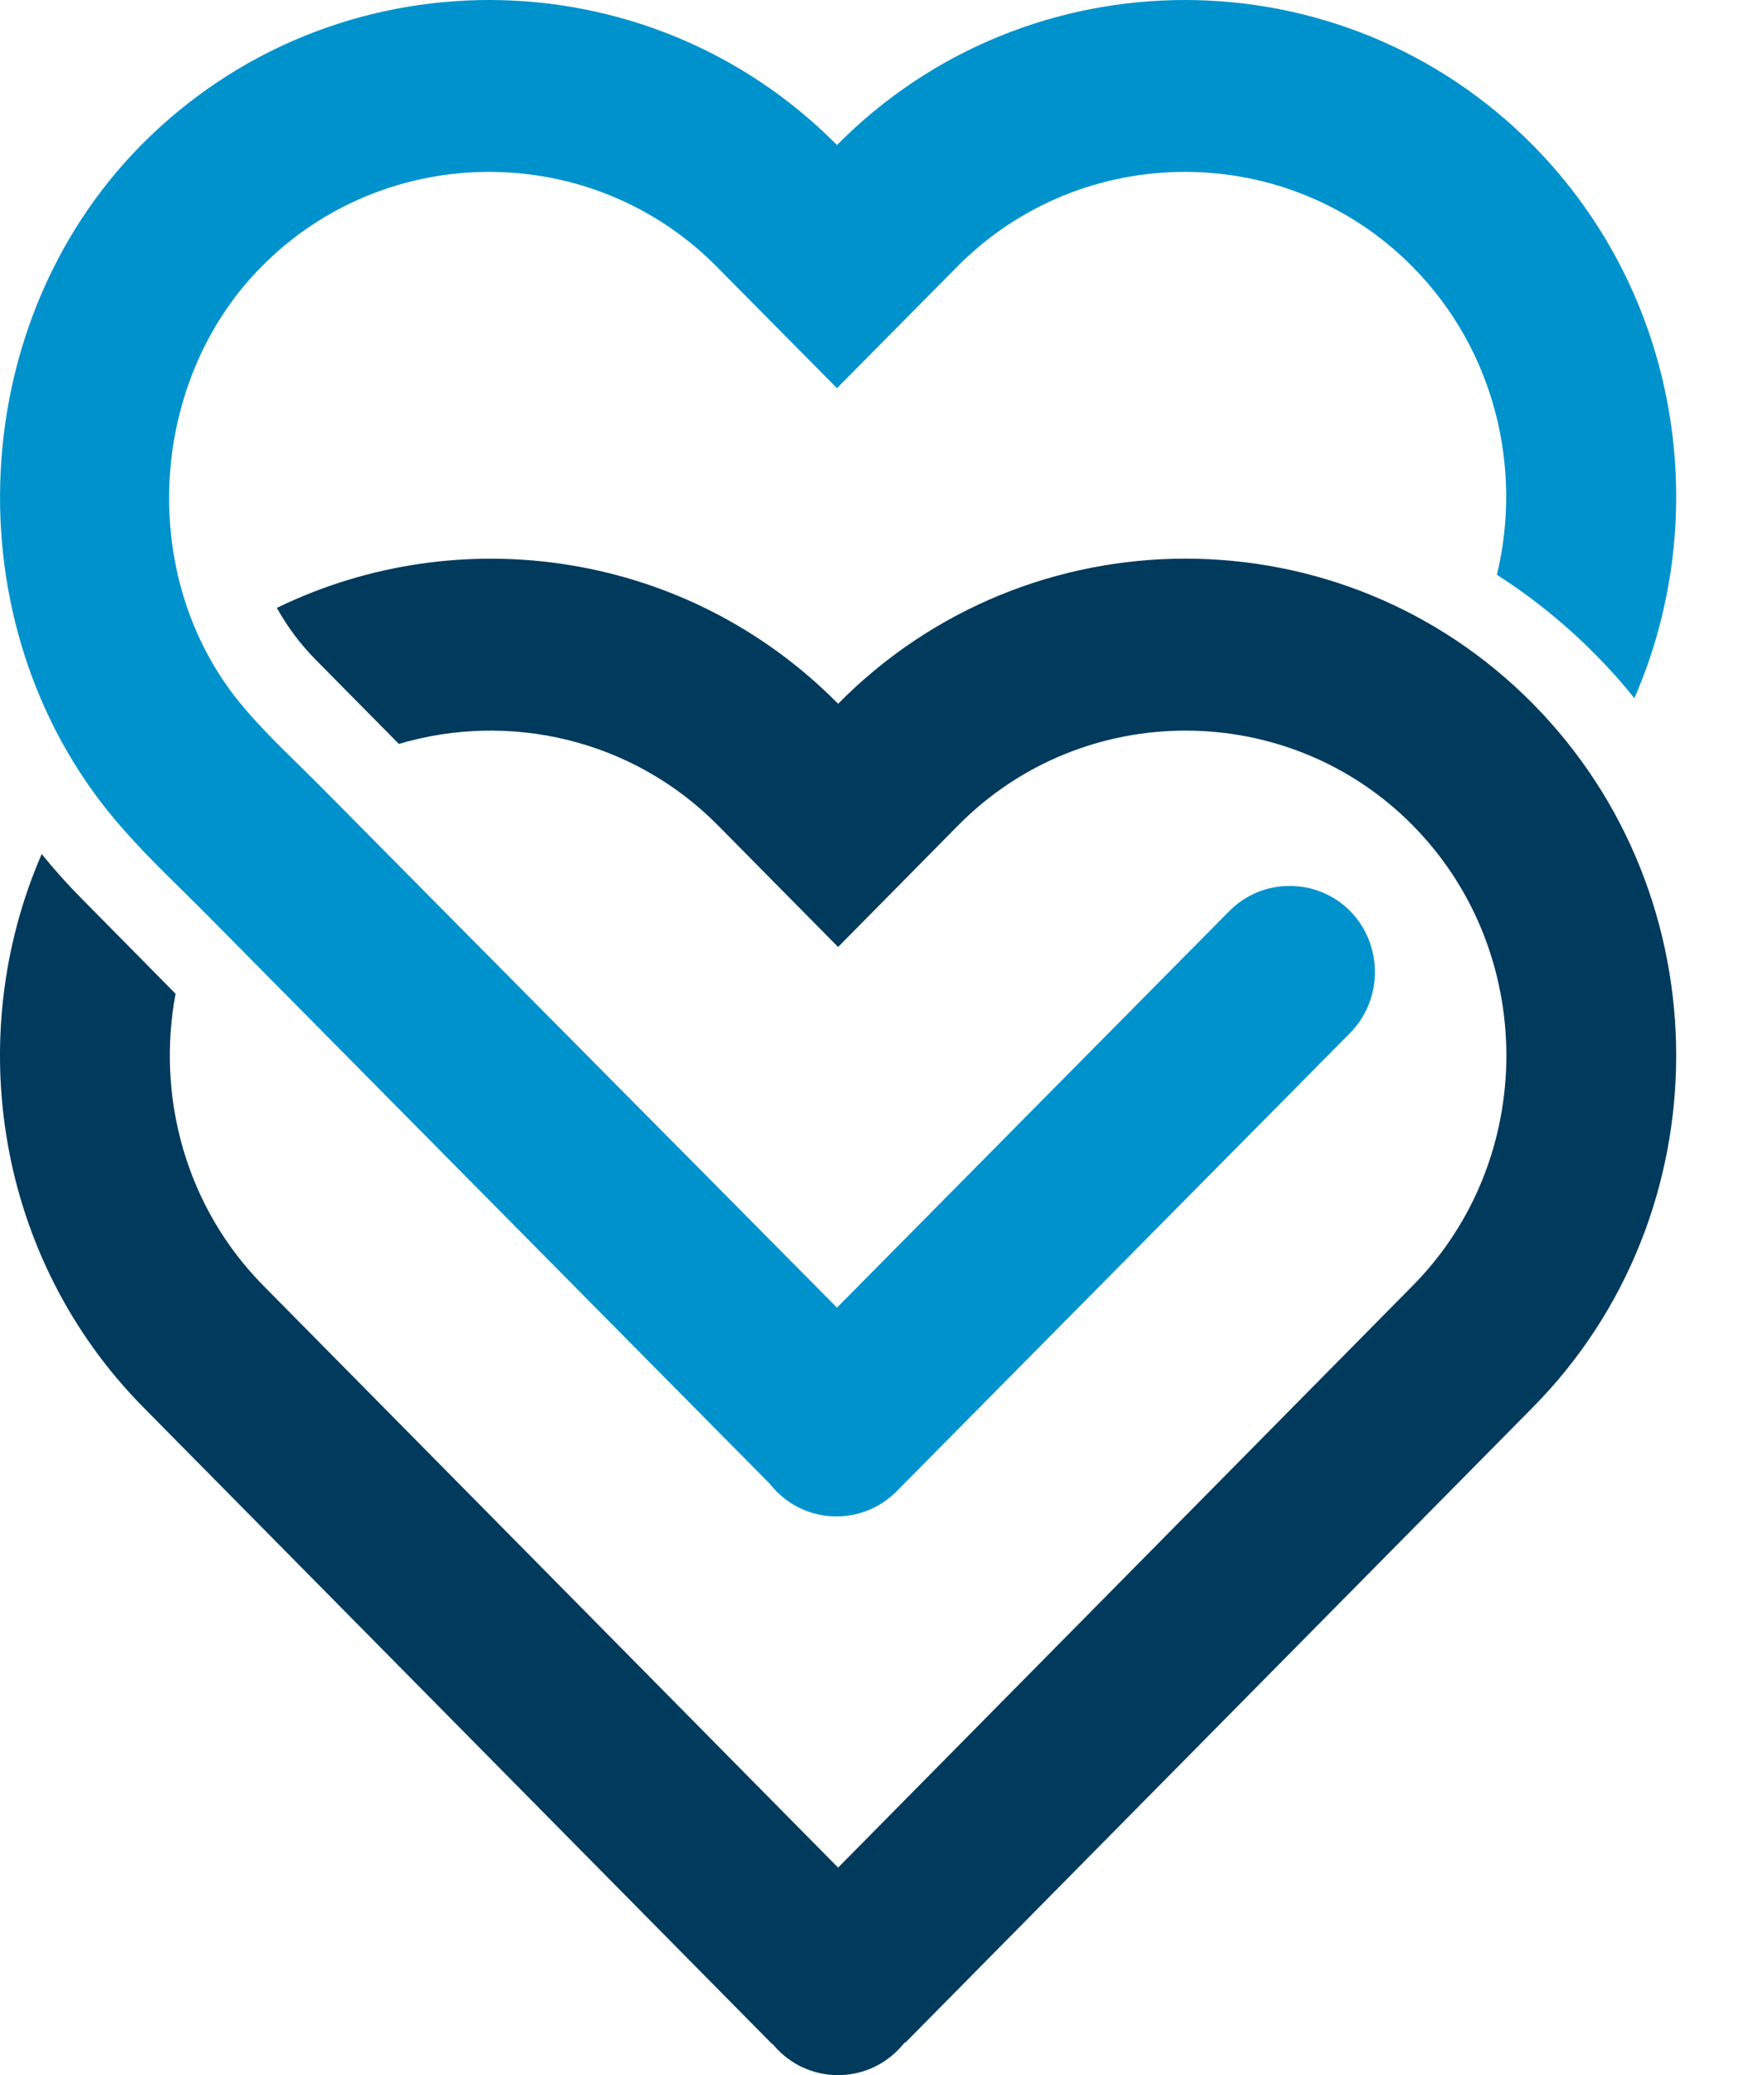
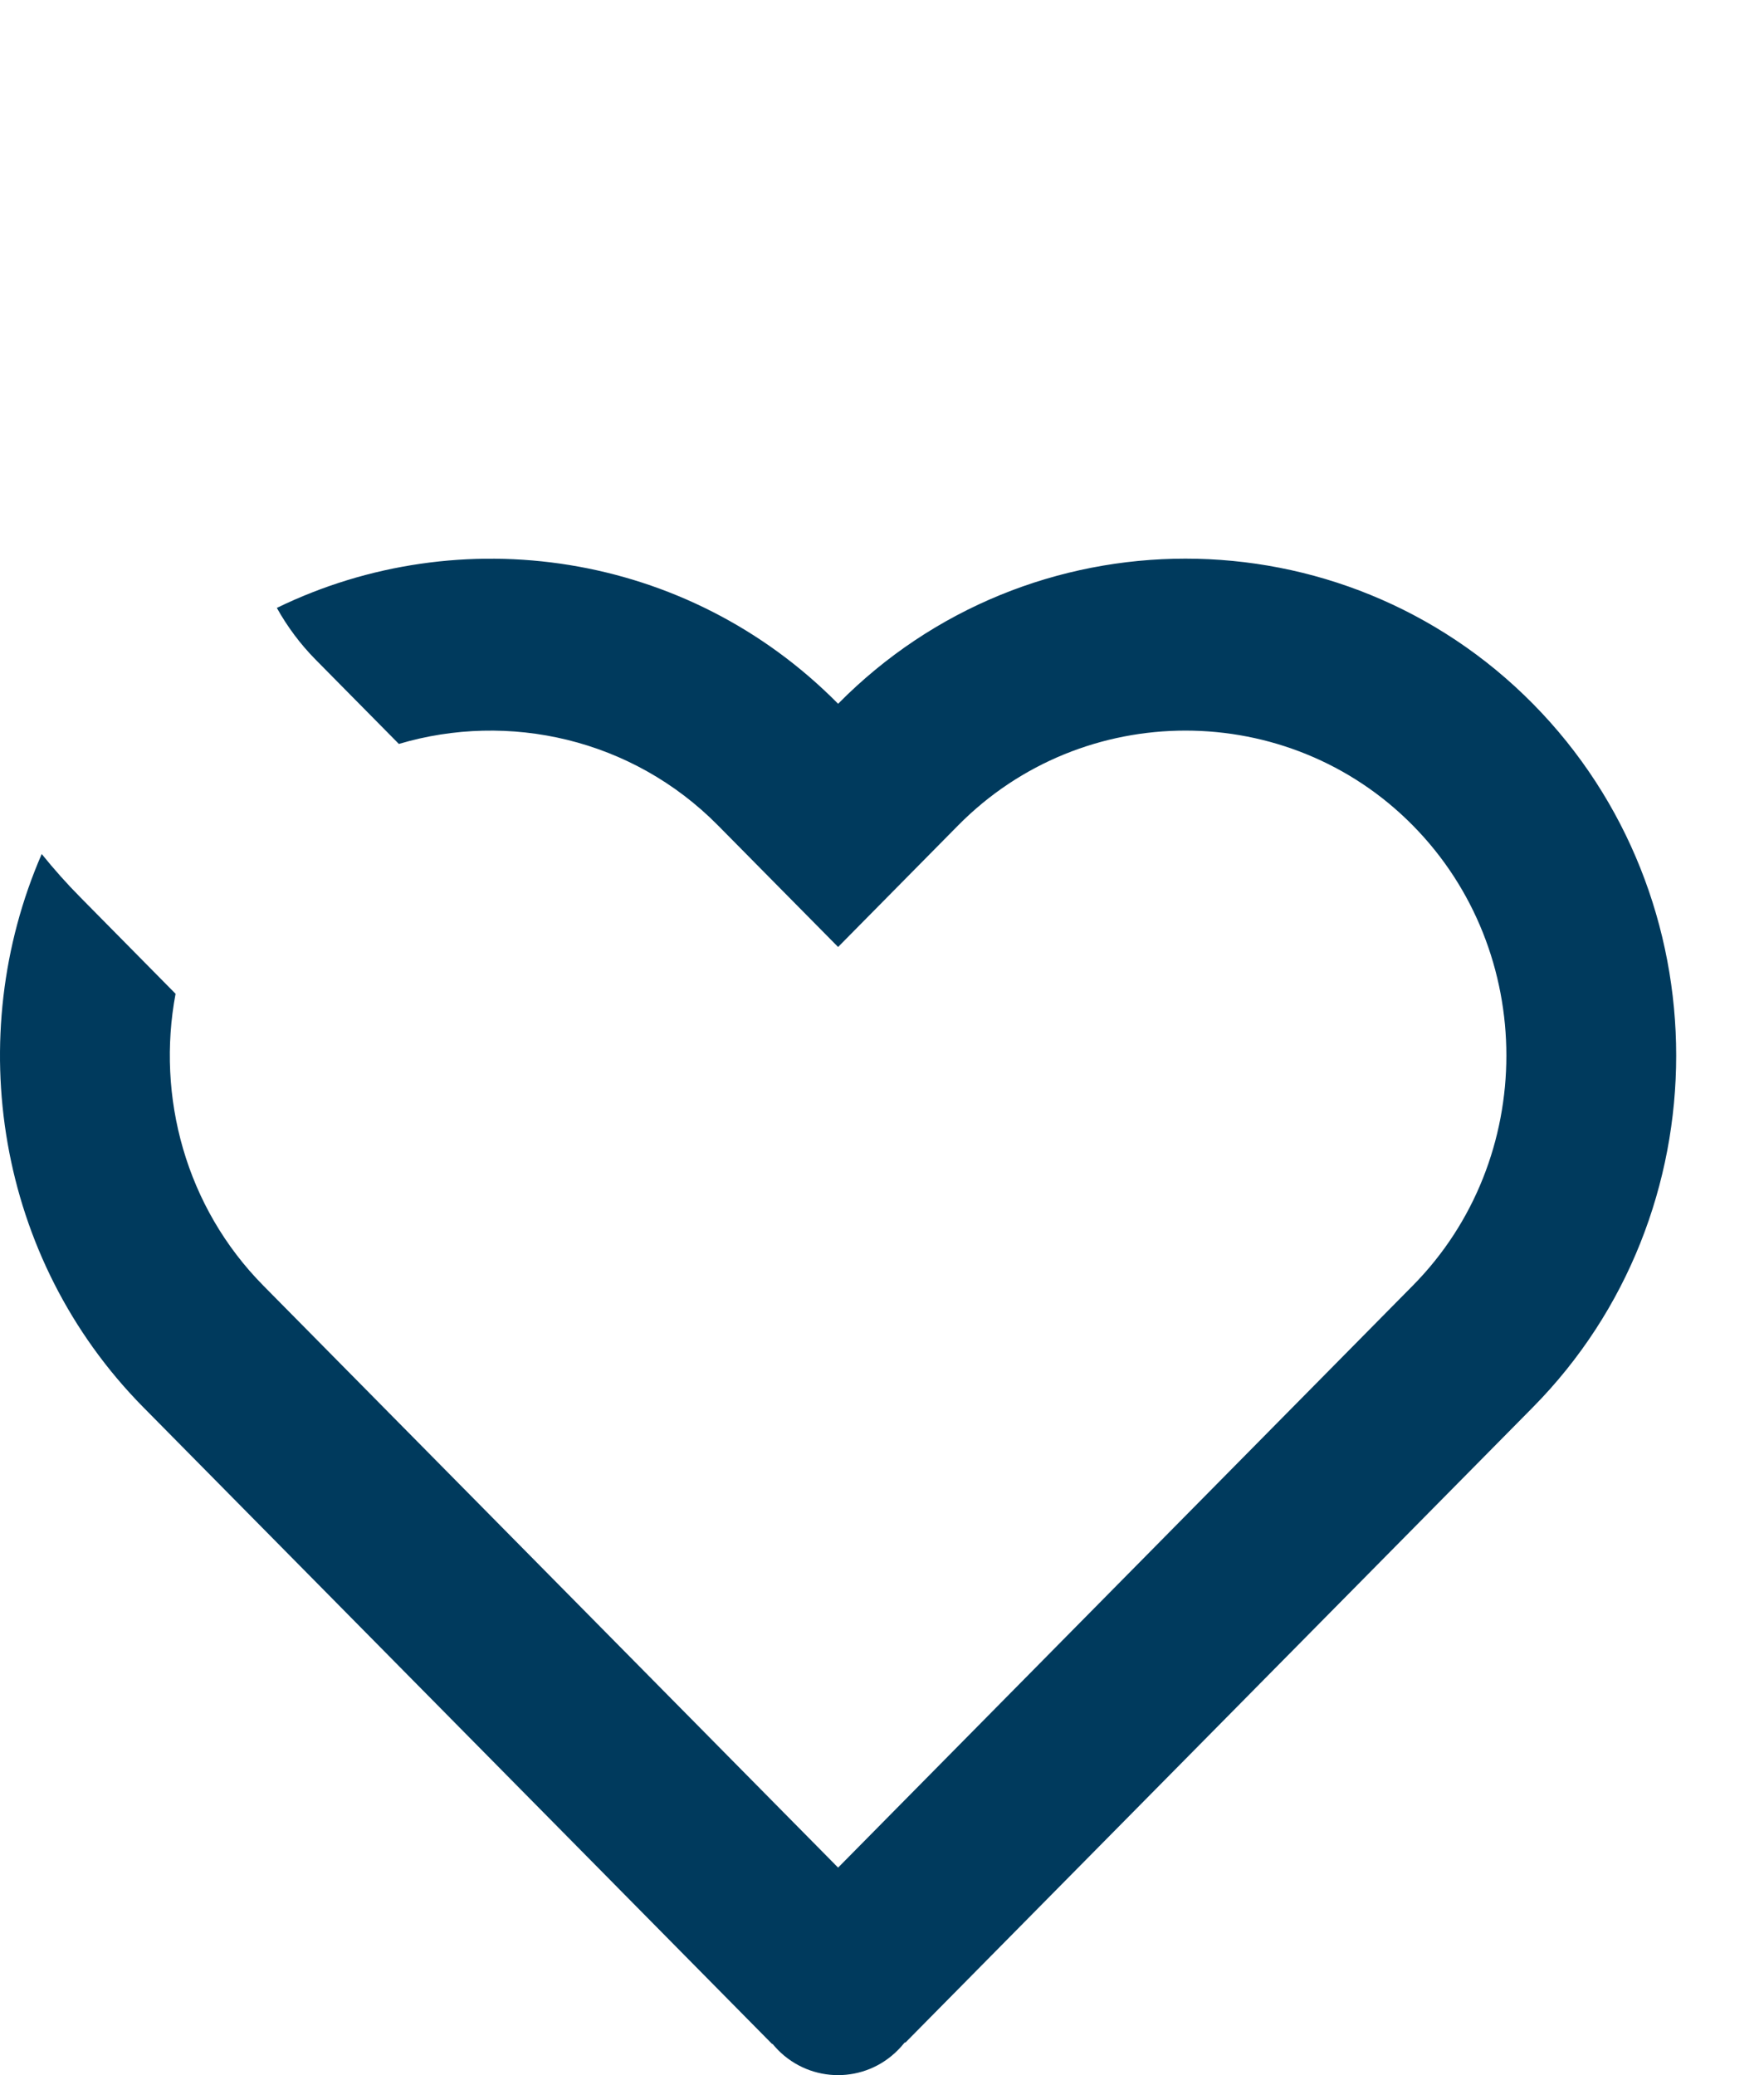
<svg xmlns="http://www.w3.org/2000/svg" width="17px" height="20px" viewBox="0 0 17 20" version="1.1">
  <title>Icon / Nav / Arch-Dark</title>
  <g id="Symbols" stroke="none" stroke-width="1" fill="none" fill-rule="evenodd">
    <g id="Menu-/-Button-/-Donate-/-Default" transform="translate(-9, -9)">
      <g id="Group" transform="translate(8, 9)">
        <g id="Icon-Donate" transform="translate(1, 0)">
-           <path d="M1.361,1.398 C-0.386,3.164 -0.46,6.143 1.192,7.997 C1.446,8.287 1.733,8.553 2.004,8.827 L7.417,14.299 C7.437,14.324 7.459,14.349 7.482,14.373 C7.802,14.696 8.321,14.696 8.641,14.373 L13.011,9.956 C13.33,9.633 13.33,9.104 13.011,8.78 C12.692,8.458 12.166,8.458 11.848,8.78 L8.066,12.603 C6.416,10.935 4.762,9.271 3.112,7.603 C2.861,7.349 2.592,7.104 2.36,6.831 C1.321,5.626 1.405,3.696 2.52,2.57 C3.724,1.352 5.703,1.352 6.907,2.57 L8.066,3.741 L9.225,2.57 C10.429,1.352 12.408,1.352 13.612,2.57 C14.404,3.37 14.675,4.508 14.426,5.54 C14.763,5.755 15.082,6.012 15.375,6.308 C15.509,6.443 15.634,6.583 15.751,6.729 C16.517,4.97 16.19,2.833 14.771,1.398 C12.927,-0.466 9.91,-0.466 8.066,1.398 C6.222,-0.466 3.204,-0.466 1.361,1.398" id="Fill-1" fill="#0092CC" />
          <path d="M0.402,8.231 C-0.363,9.99 -0.036,12.128 1.381,13.563 L7.44,19.699 L7.445,19.699 C7.462,19.719 7.479,19.738 7.498,19.758 C7.818,20.081 8.336,20.081 8.655,19.757 C8.678,19.734 8.699,19.71 8.719,19.685 L8.727,19.685 L14.773,13.563 C16.614,11.699 16.614,8.648 14.773,6.783 C12.931,4.918 9.918,4.918 8.077,6.783 C6.62,5.308 4.431,5 2.668,5.859 C2.768,6.038 2.892,6.206 3.042,6.358 L3.844,7.17 C4.9,6.856 6.092,7.118 6.919,7.955 L8.077,9.127 L9.234,7.955 C10.437,6.737 12.413,6.737 13.615,7.955 C14.818,9.173 14.818,11.174 13.615,12.391 L8.077,18 L2.538,12.391 C1.788,11.632 1.506,10.567 1.692,9.578 L0.778,8.652 C0.644,8.517 0.519,8.376 0.402,8.231" id="Fill-3" fill="#003A5D" />
        </g>
      </g>
    </g>
  </g>
</svg>